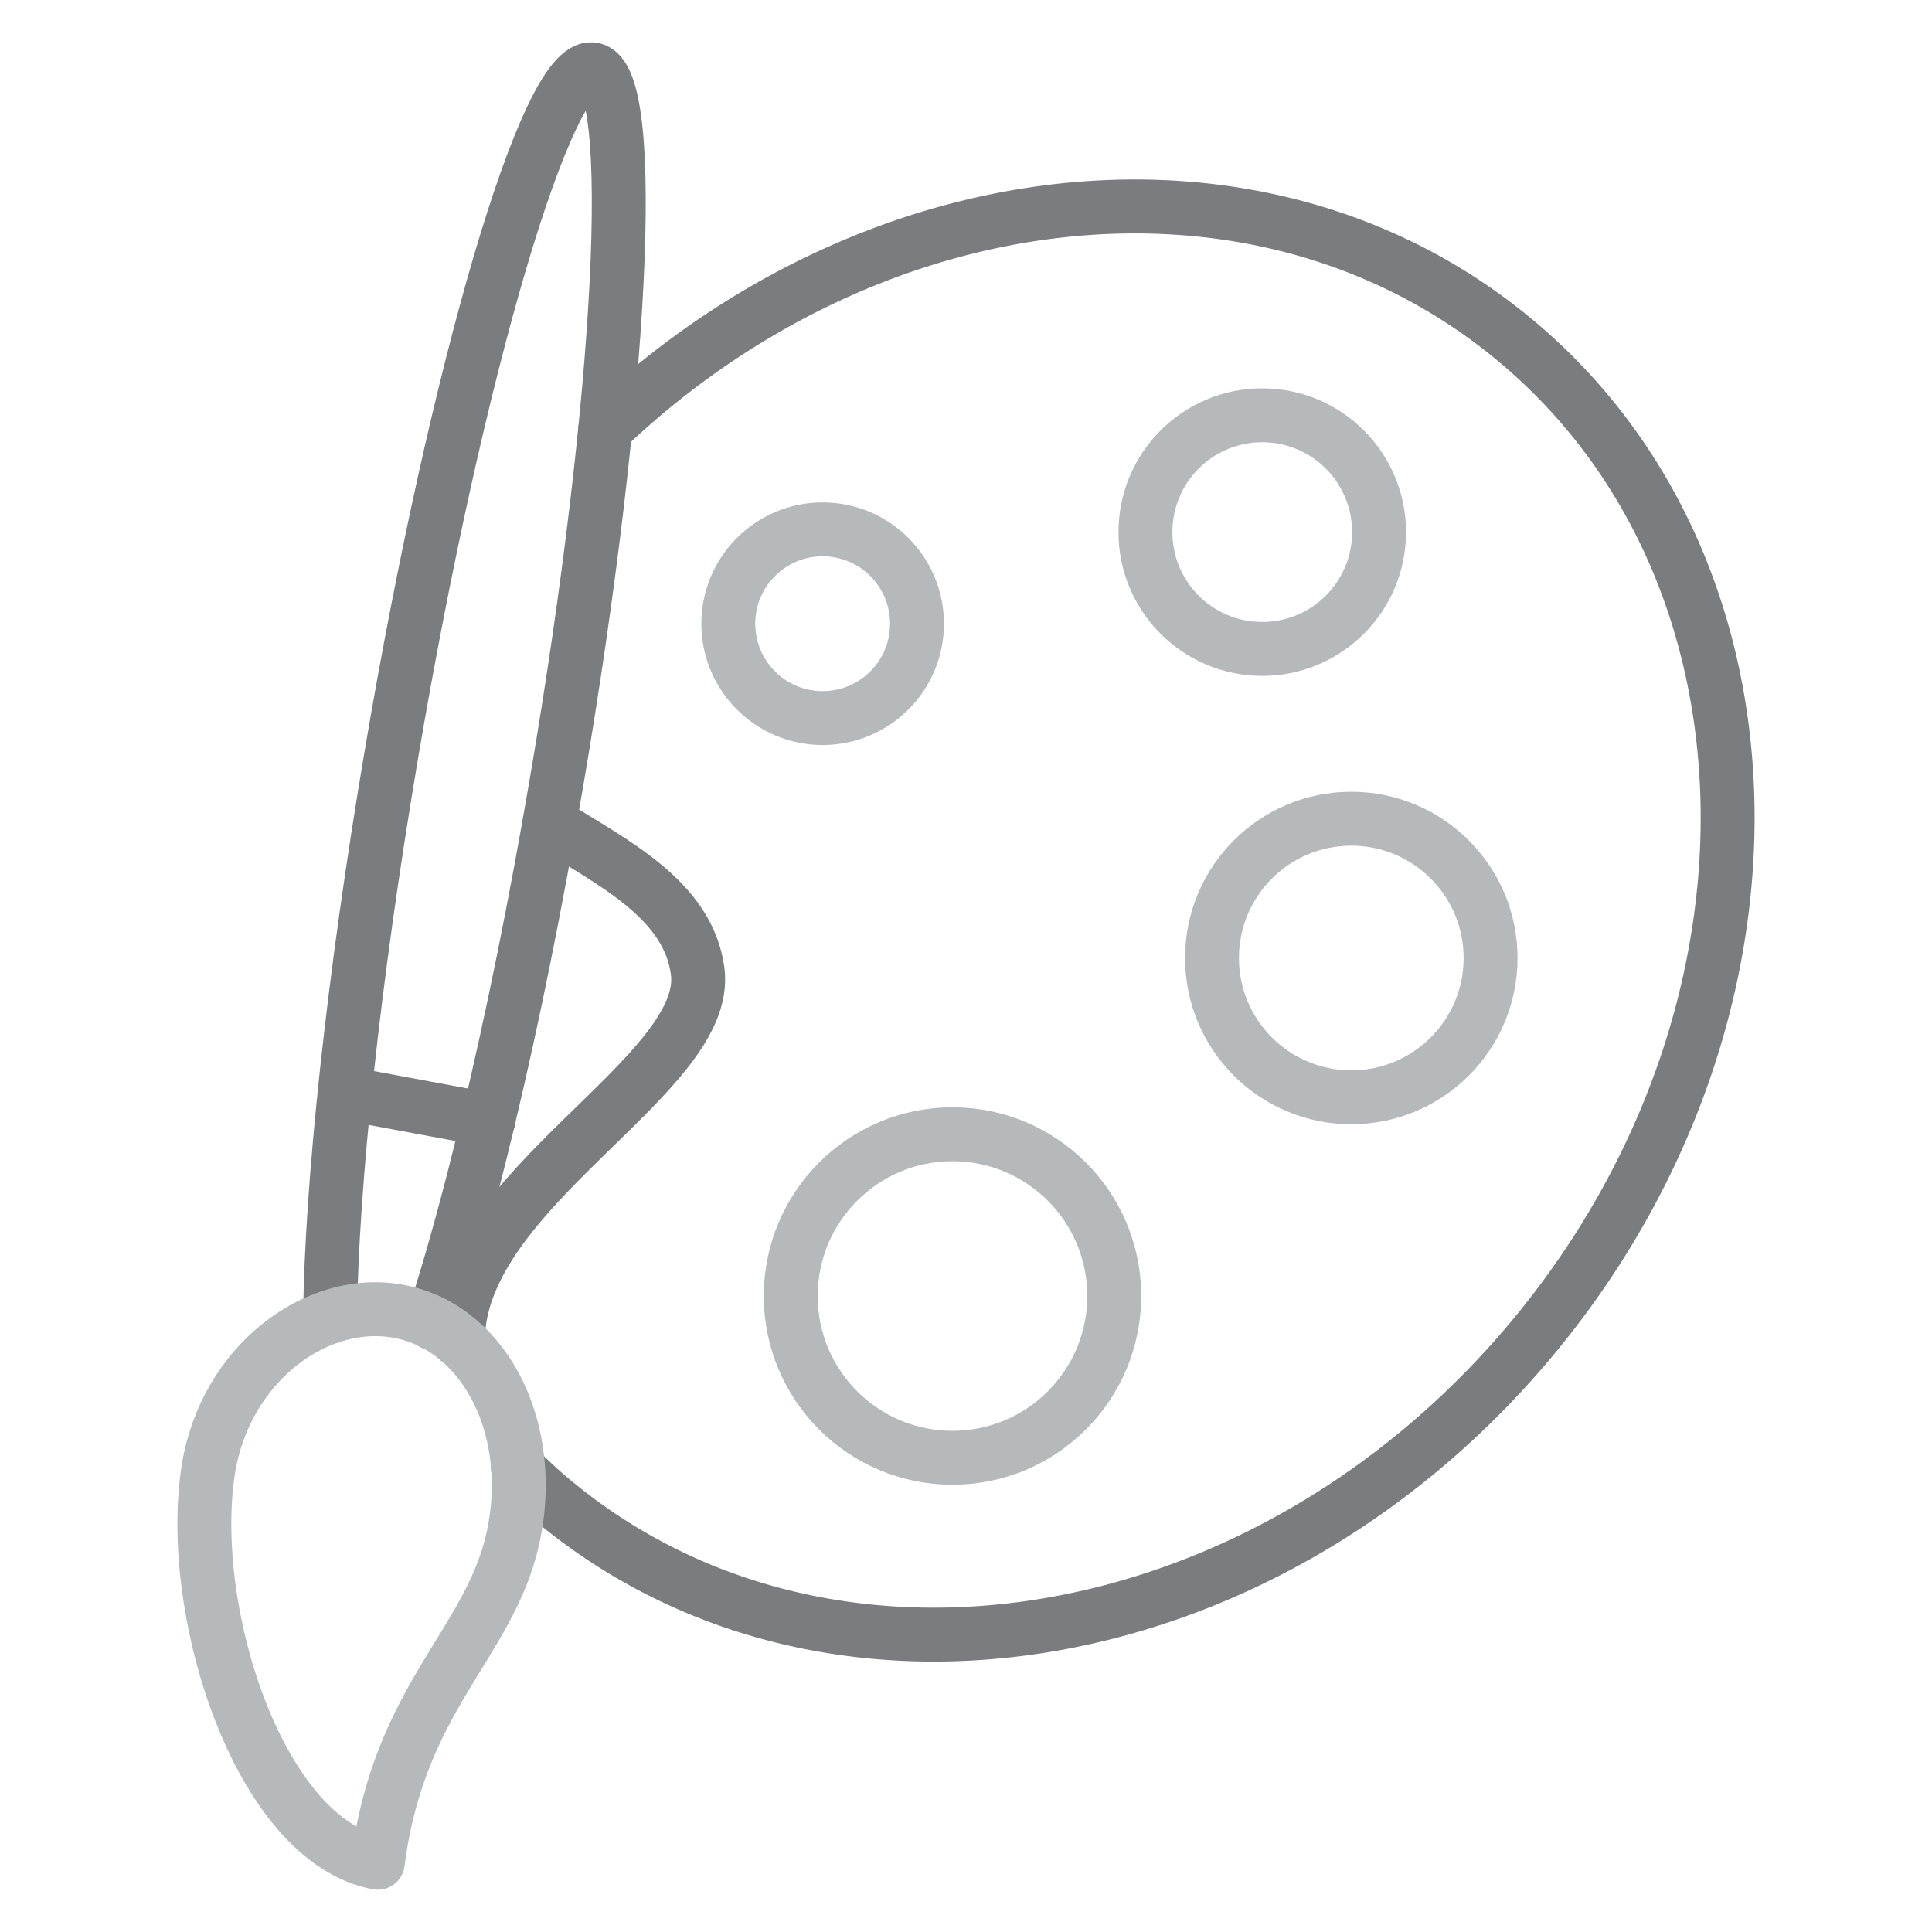
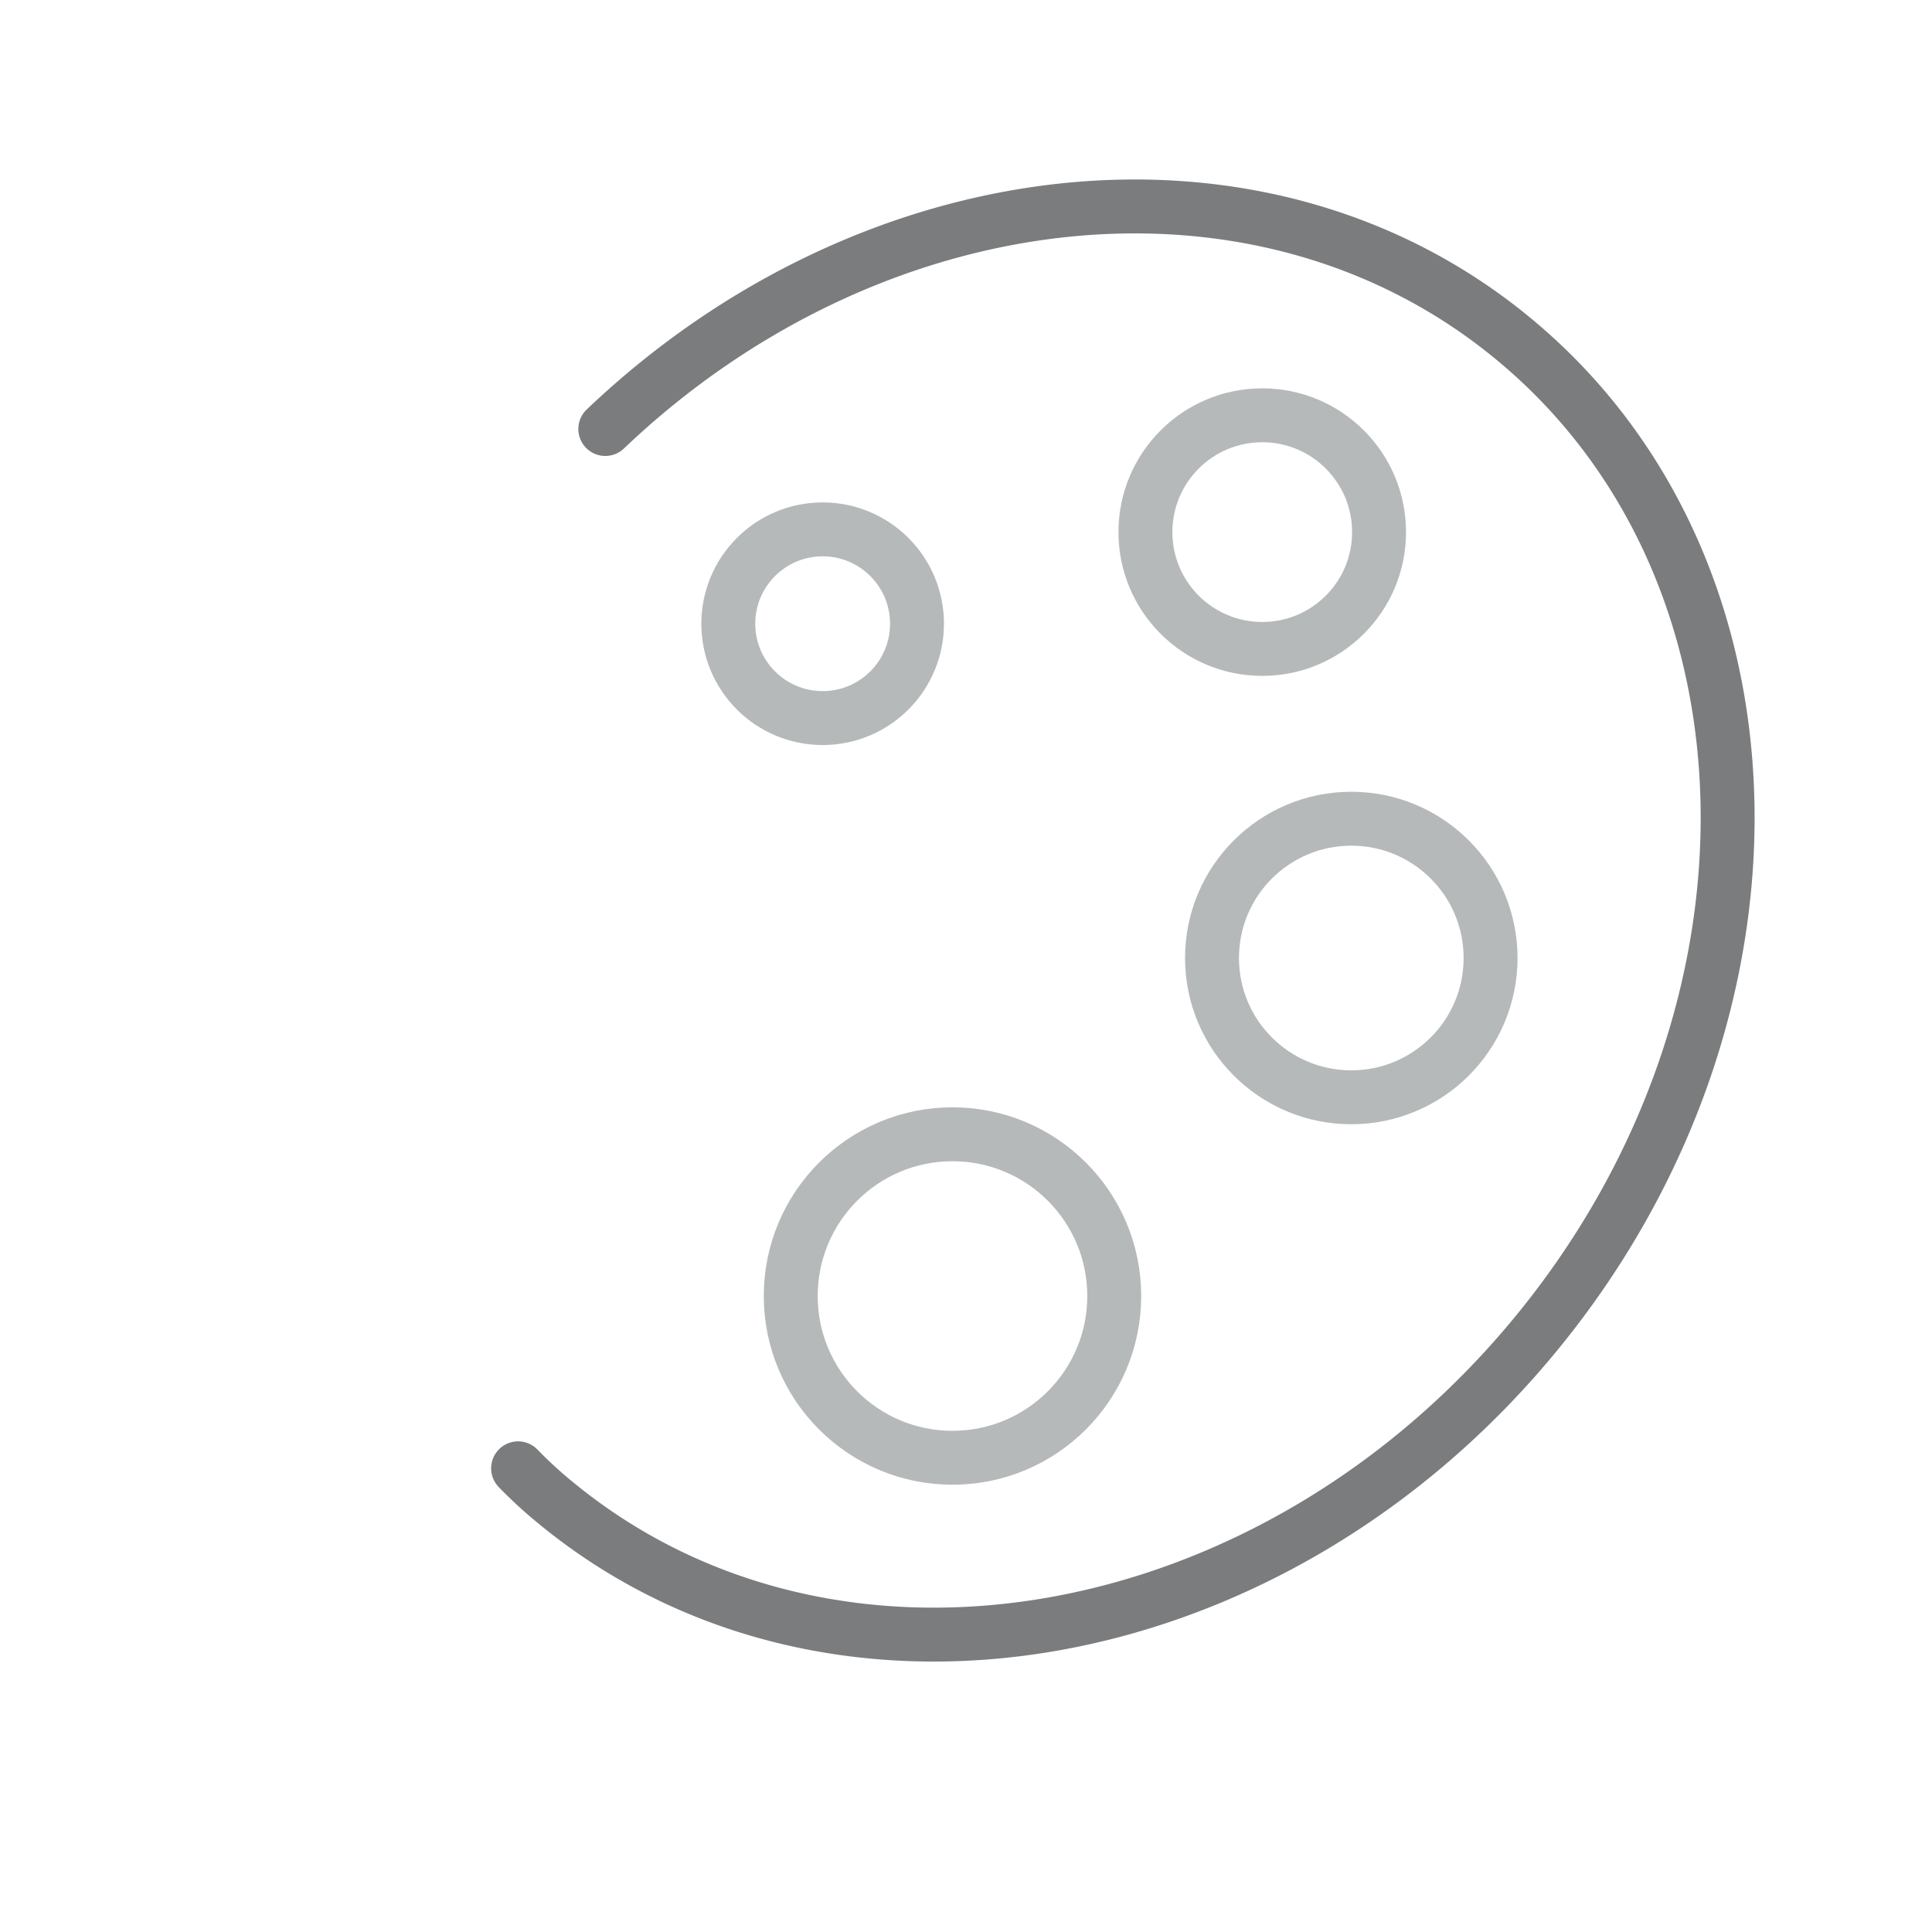
<svg xmlns="http://www.w3.org/2000/svg" width="430" height="430" fill="none" viewBox="0 0 430 430">
  <g stroke-linecap="round" stroke-linejoin="round" stroke-width="12">
-     <path stroke="#7a7c7d" d="M122.323 183.221c14.52 9 30.75 17.09 32.94 32.82 3.23 23.22-53 48.33-53.36 82.1" />
    <path stroke="#7a7c7d" d="M134.723 95.48c59.19-56.4 145.28-66.57 201.61-20.49 61.87 50.55 64.5 149.68 5.89 221.42s-156.28 88.93-218.15 38.39a97 97 0 0 1-8.76-8" />
    <path stroke="#b6b9ba" d="M300.754 244.221c17.121 0 31-13.879 31-31s-13.879-31-31-31-31 13.879-31 31 13.879 31 31 31m-88.761 80.23c19.882 0 36-16.118 36-36s-16.118-36-36-36-36 16.118-36 36 16.118 36 36 36m68.941-180.021c14.359 0 26-11.641 26-26s-11.641-26-26-26-26 11.64-26 26 11.64 26 26 26m-97.84 15.39c11.598 0 21-9.402 21-21s-9.402-21-21-21-21 9.402-21 21 9.402 21 21 21" />
-     <path stroke="#7a7c7d" d="M73.463 293.081c.32-29 5.08-74.73 13.73-125.64 14.55-85.68 34.58-153.74 44.74-152s6.6 72.59-8 158.27c-4.69 27.58-9.94 53.34-15.25 75.53-4.21 17.59-8.45 32.94-12.48 45.18" />
-     <path stroke="#b6b9ba" d="M114.173 342.292c-5.21 23.61-25.36 35.42-30.09 72.3-26.23-4.89-42.57-55.6-37.76-87.25 3.64-23.91 24.61-39.42 43.35-35.29s29.7 26.62 24.5 50.24" />
-     <path stroke="#7a7c7d" d="m76.893 243.311 31.85 5.91" />
  </g>
</svg>